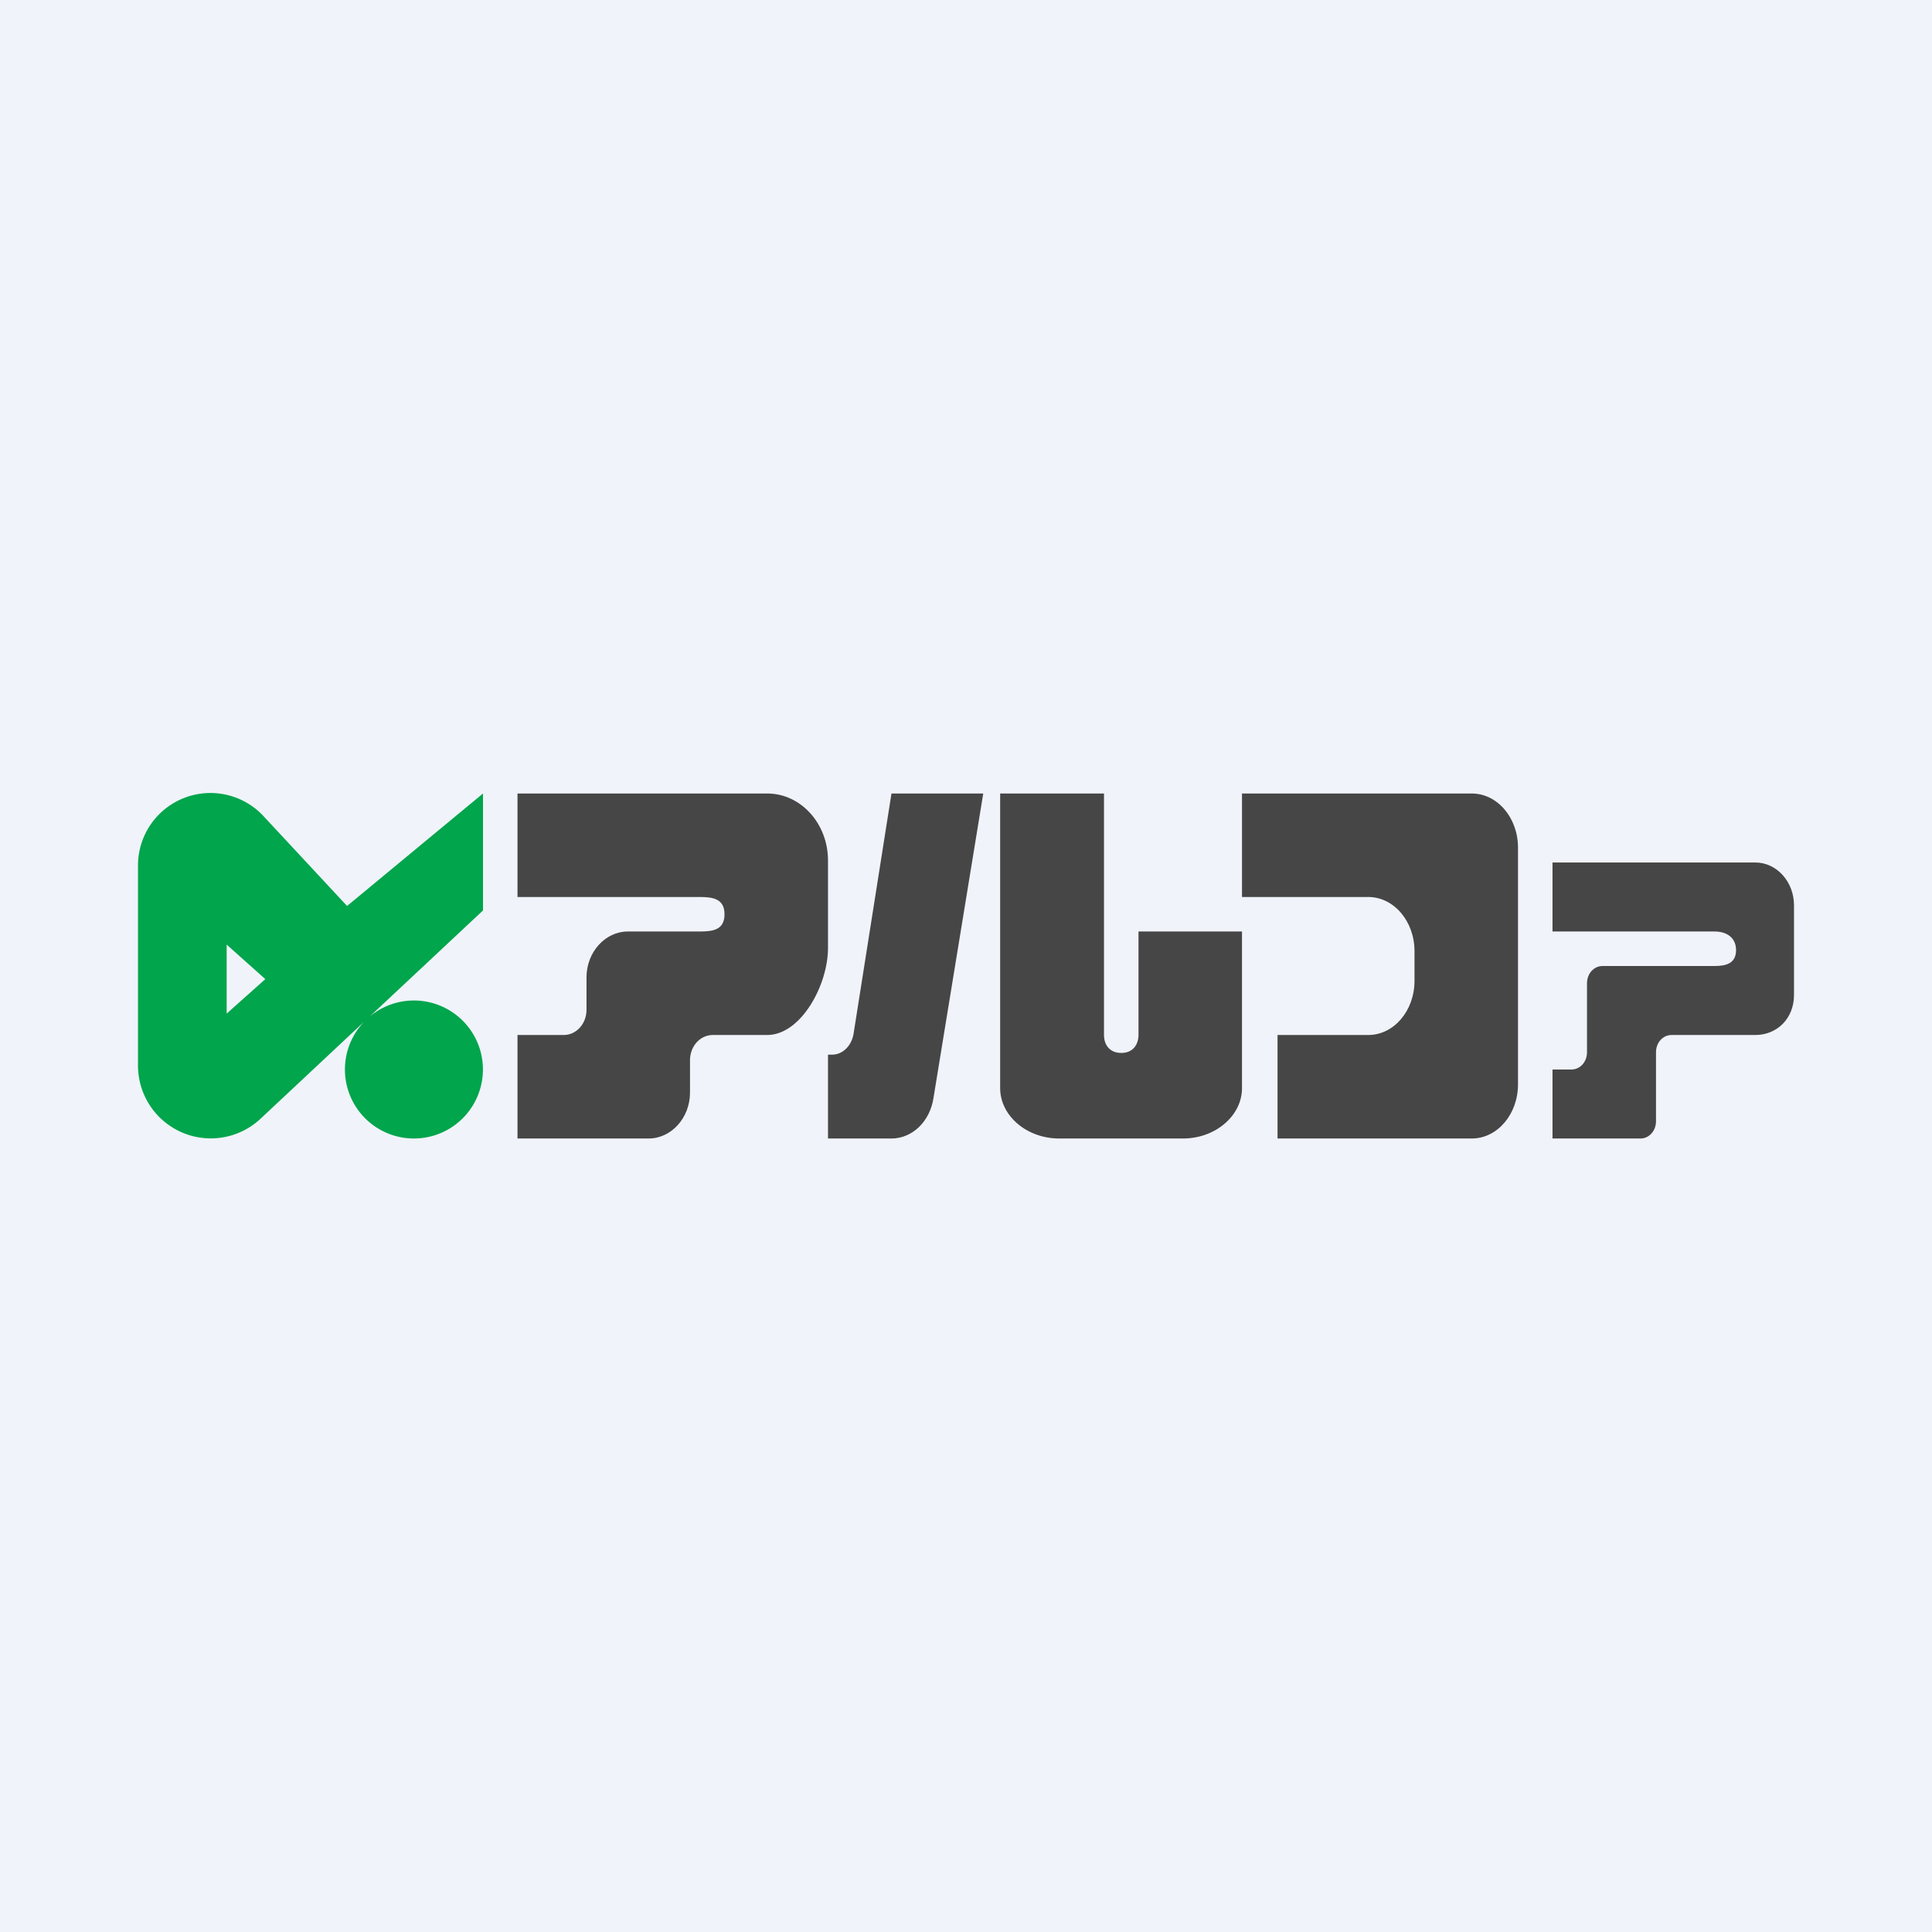
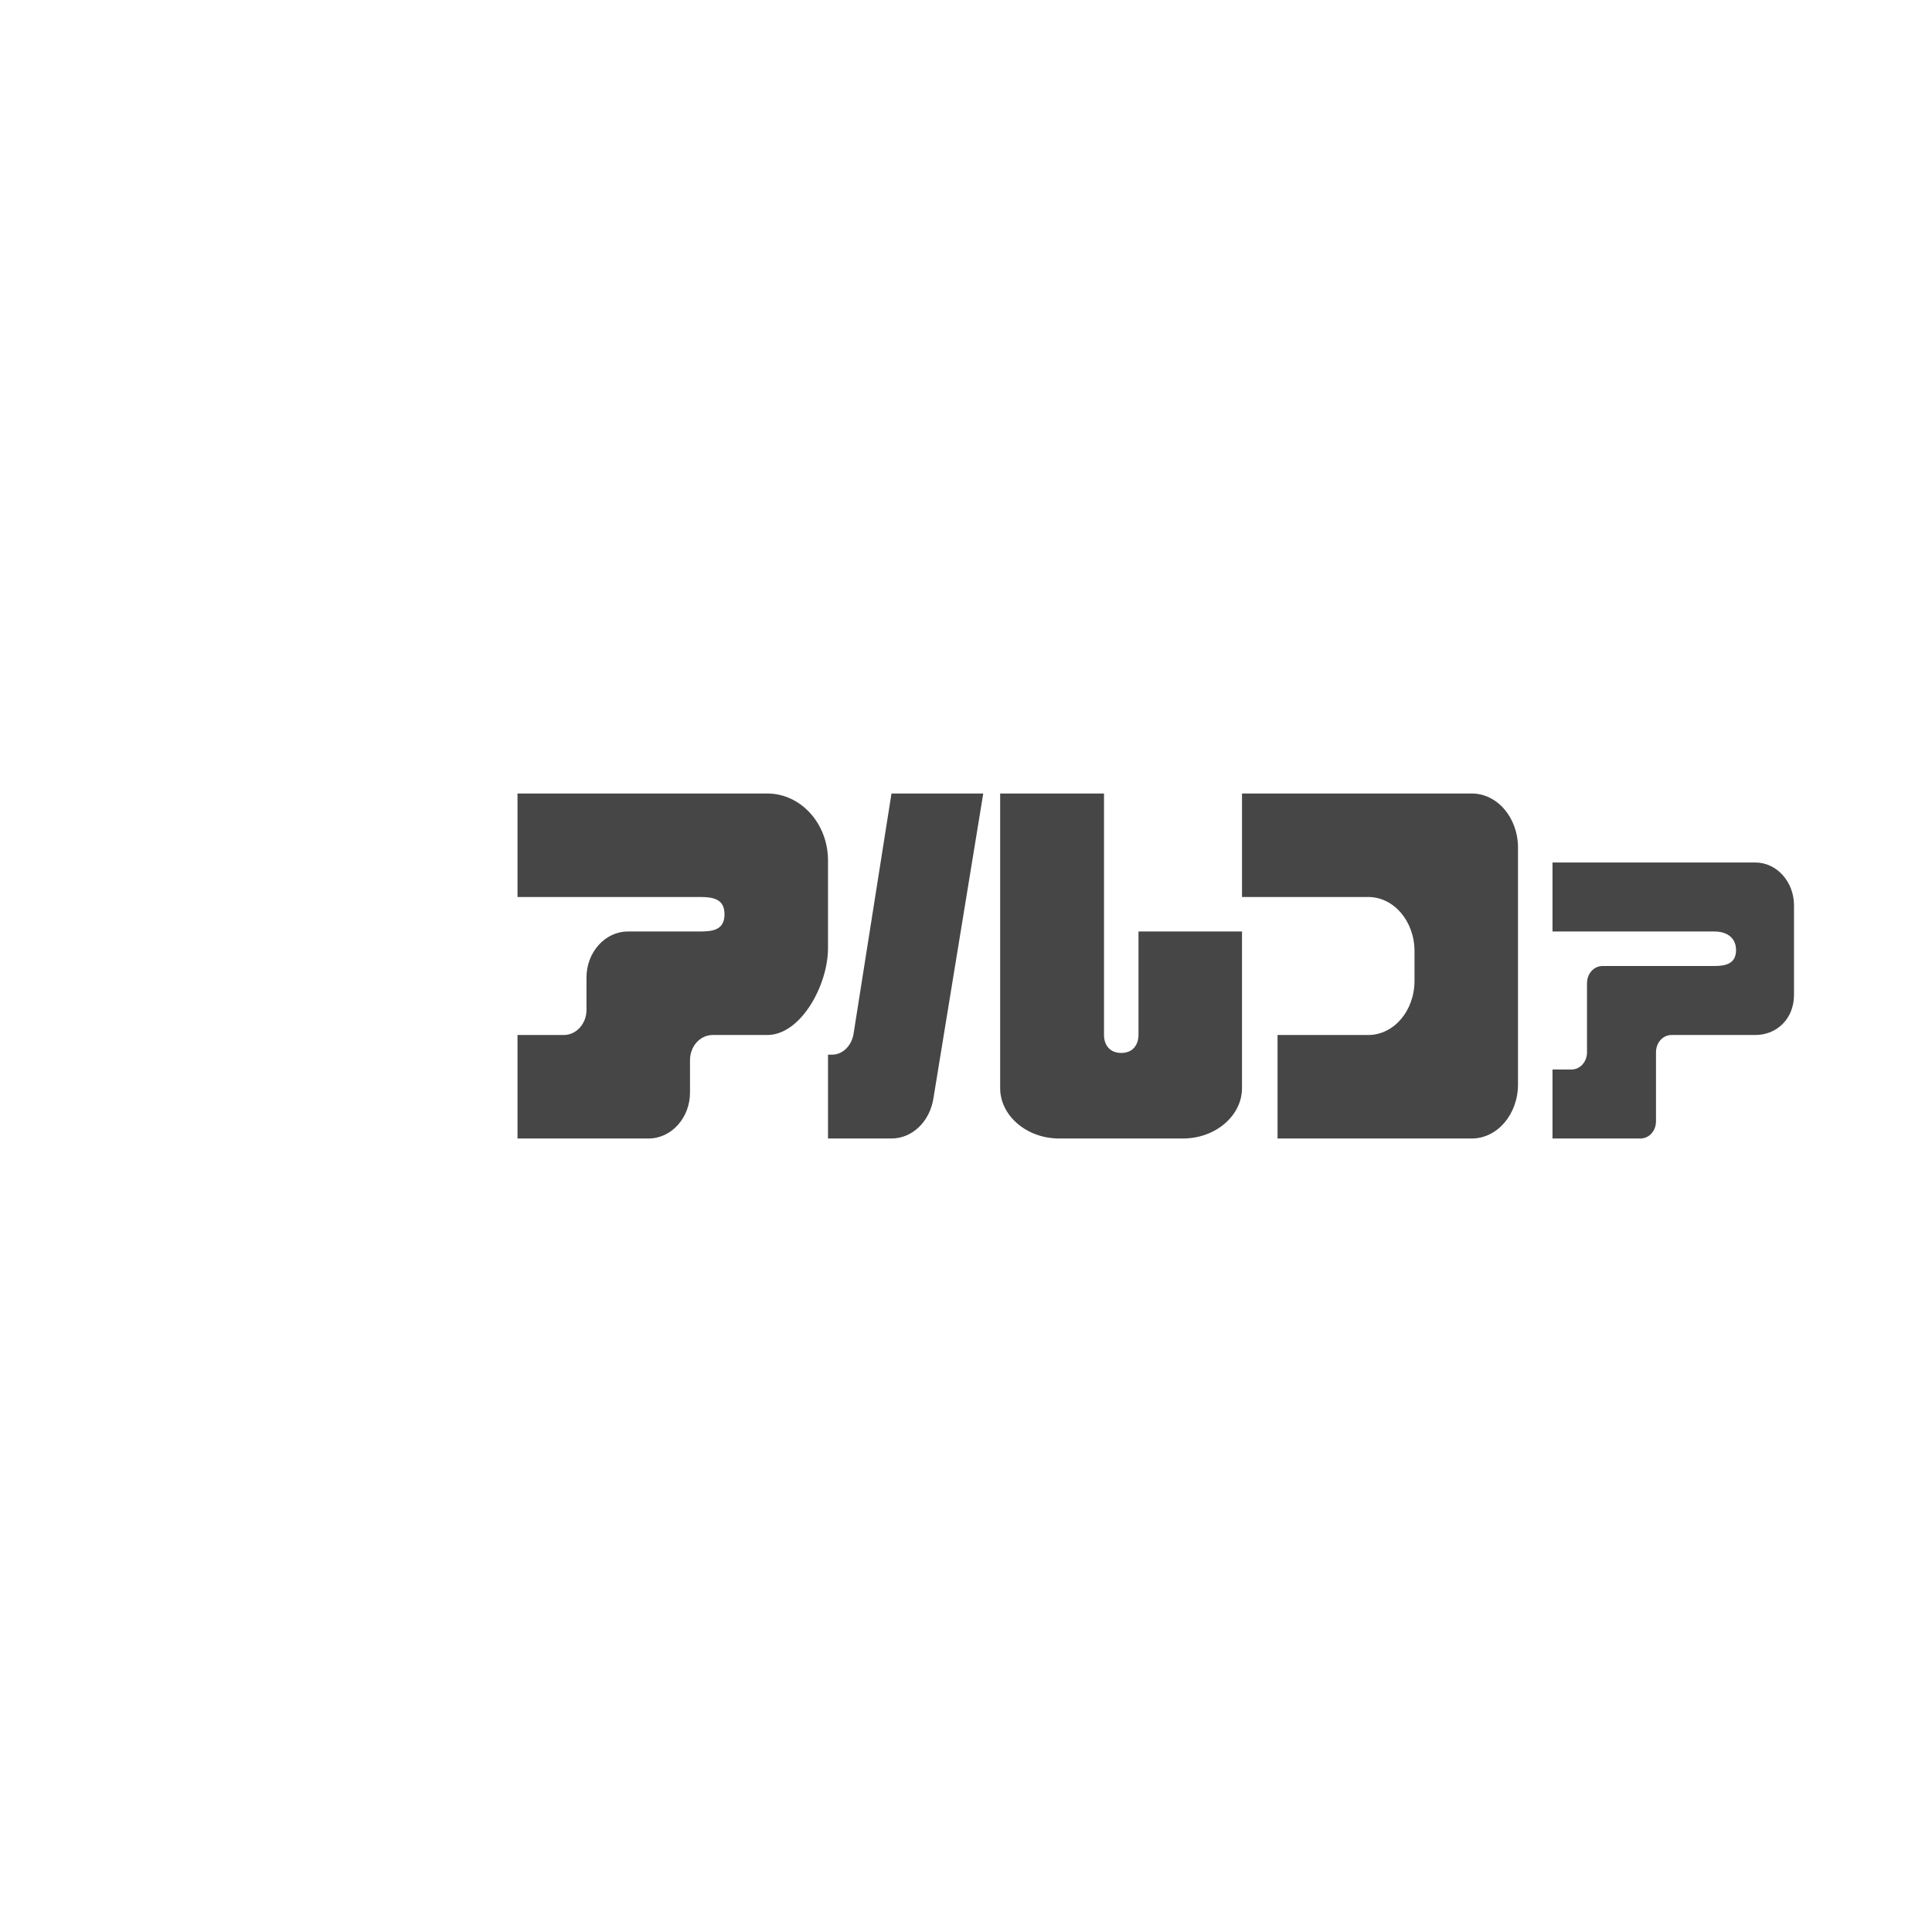
<svg xmlns="http://www.w3.org/2000/svg" width="56" height="56" viewBox="0 0 56 56">
-   <path fill="#F0F3FA" d="M0 0h56v56H0z" />
  <path d="M50.32 27.54c0-.37-.28-.54-.62-.54H45v-2h5.88c.62 0 1.12.56 1.12 1.24v2.6c0 .69-.5 1.16-1.12 1.16h-2.43c-.25 0-.45.22-.45.5v2c0 .28-.2.5-.45.5H45v-2h.55c.25 0 .45-.22.45-.5v-2c0-.28.2-.5.45-.5h3.25c.34 0 .62-.08.62-.46ZM41 27.57c0-.87-.6-1.57-1.34-1.57H36v-3h6.66c.74 0 1.34.7 1.34 1.57v6.86c0 .87-.6 1.57-1.34 1.57h-5.63v-3h2.63c.74 0 1.34-.7 1.34-1.57v-.86ZM21 26.5c0-.44-.32-.5-.71-.5H15v-3h7.24c.97 0 1.76.87 1.76 1.94v2.54c0 1.08-.79 2.52-1.76 2.52h-1.58c-.37 0-.66.33-.66.73v.94c0 .73-.54 1.33-1.2 1.33H15v-3h1.34c.37 0 .66-.33.66-.73v-.94c0-.73.54-1.33 1.2-1.33h2.09c.4 0 .71-.06.71-.5ZM24.12 30.57c.3 0 .56-.25.62-.6l1.1-6.97h2.66l-1.44 8.81c-.1.7-.62 1.19-1.22 1.19H24v-2.43h.12ZM29 23h3v7c0 .28.16.52.5.52.34 0 .5-.24.5-.53V27h3v4.54c0 .8-.77 1.46-1.71 1.46H30.7c-.94 0-1.71-.66-1.71-1.46V23Z" fill="#464646" />
-   <path d="M14 26.4V23l-3.94 3.26-2.4-2.58A2.1 2.1 0 0 0 4 25.12v5.76a2.11 2.11 0 0 0 3.57 1.53l2.99-2.8A2 2 0 0 0 12 33a2 2 0 1 0-1.29-3.53L14 26.39Zm-6.31 1.98-1.12 1v-2l1.12 1Z" fill="#00A54C" />
</svg>